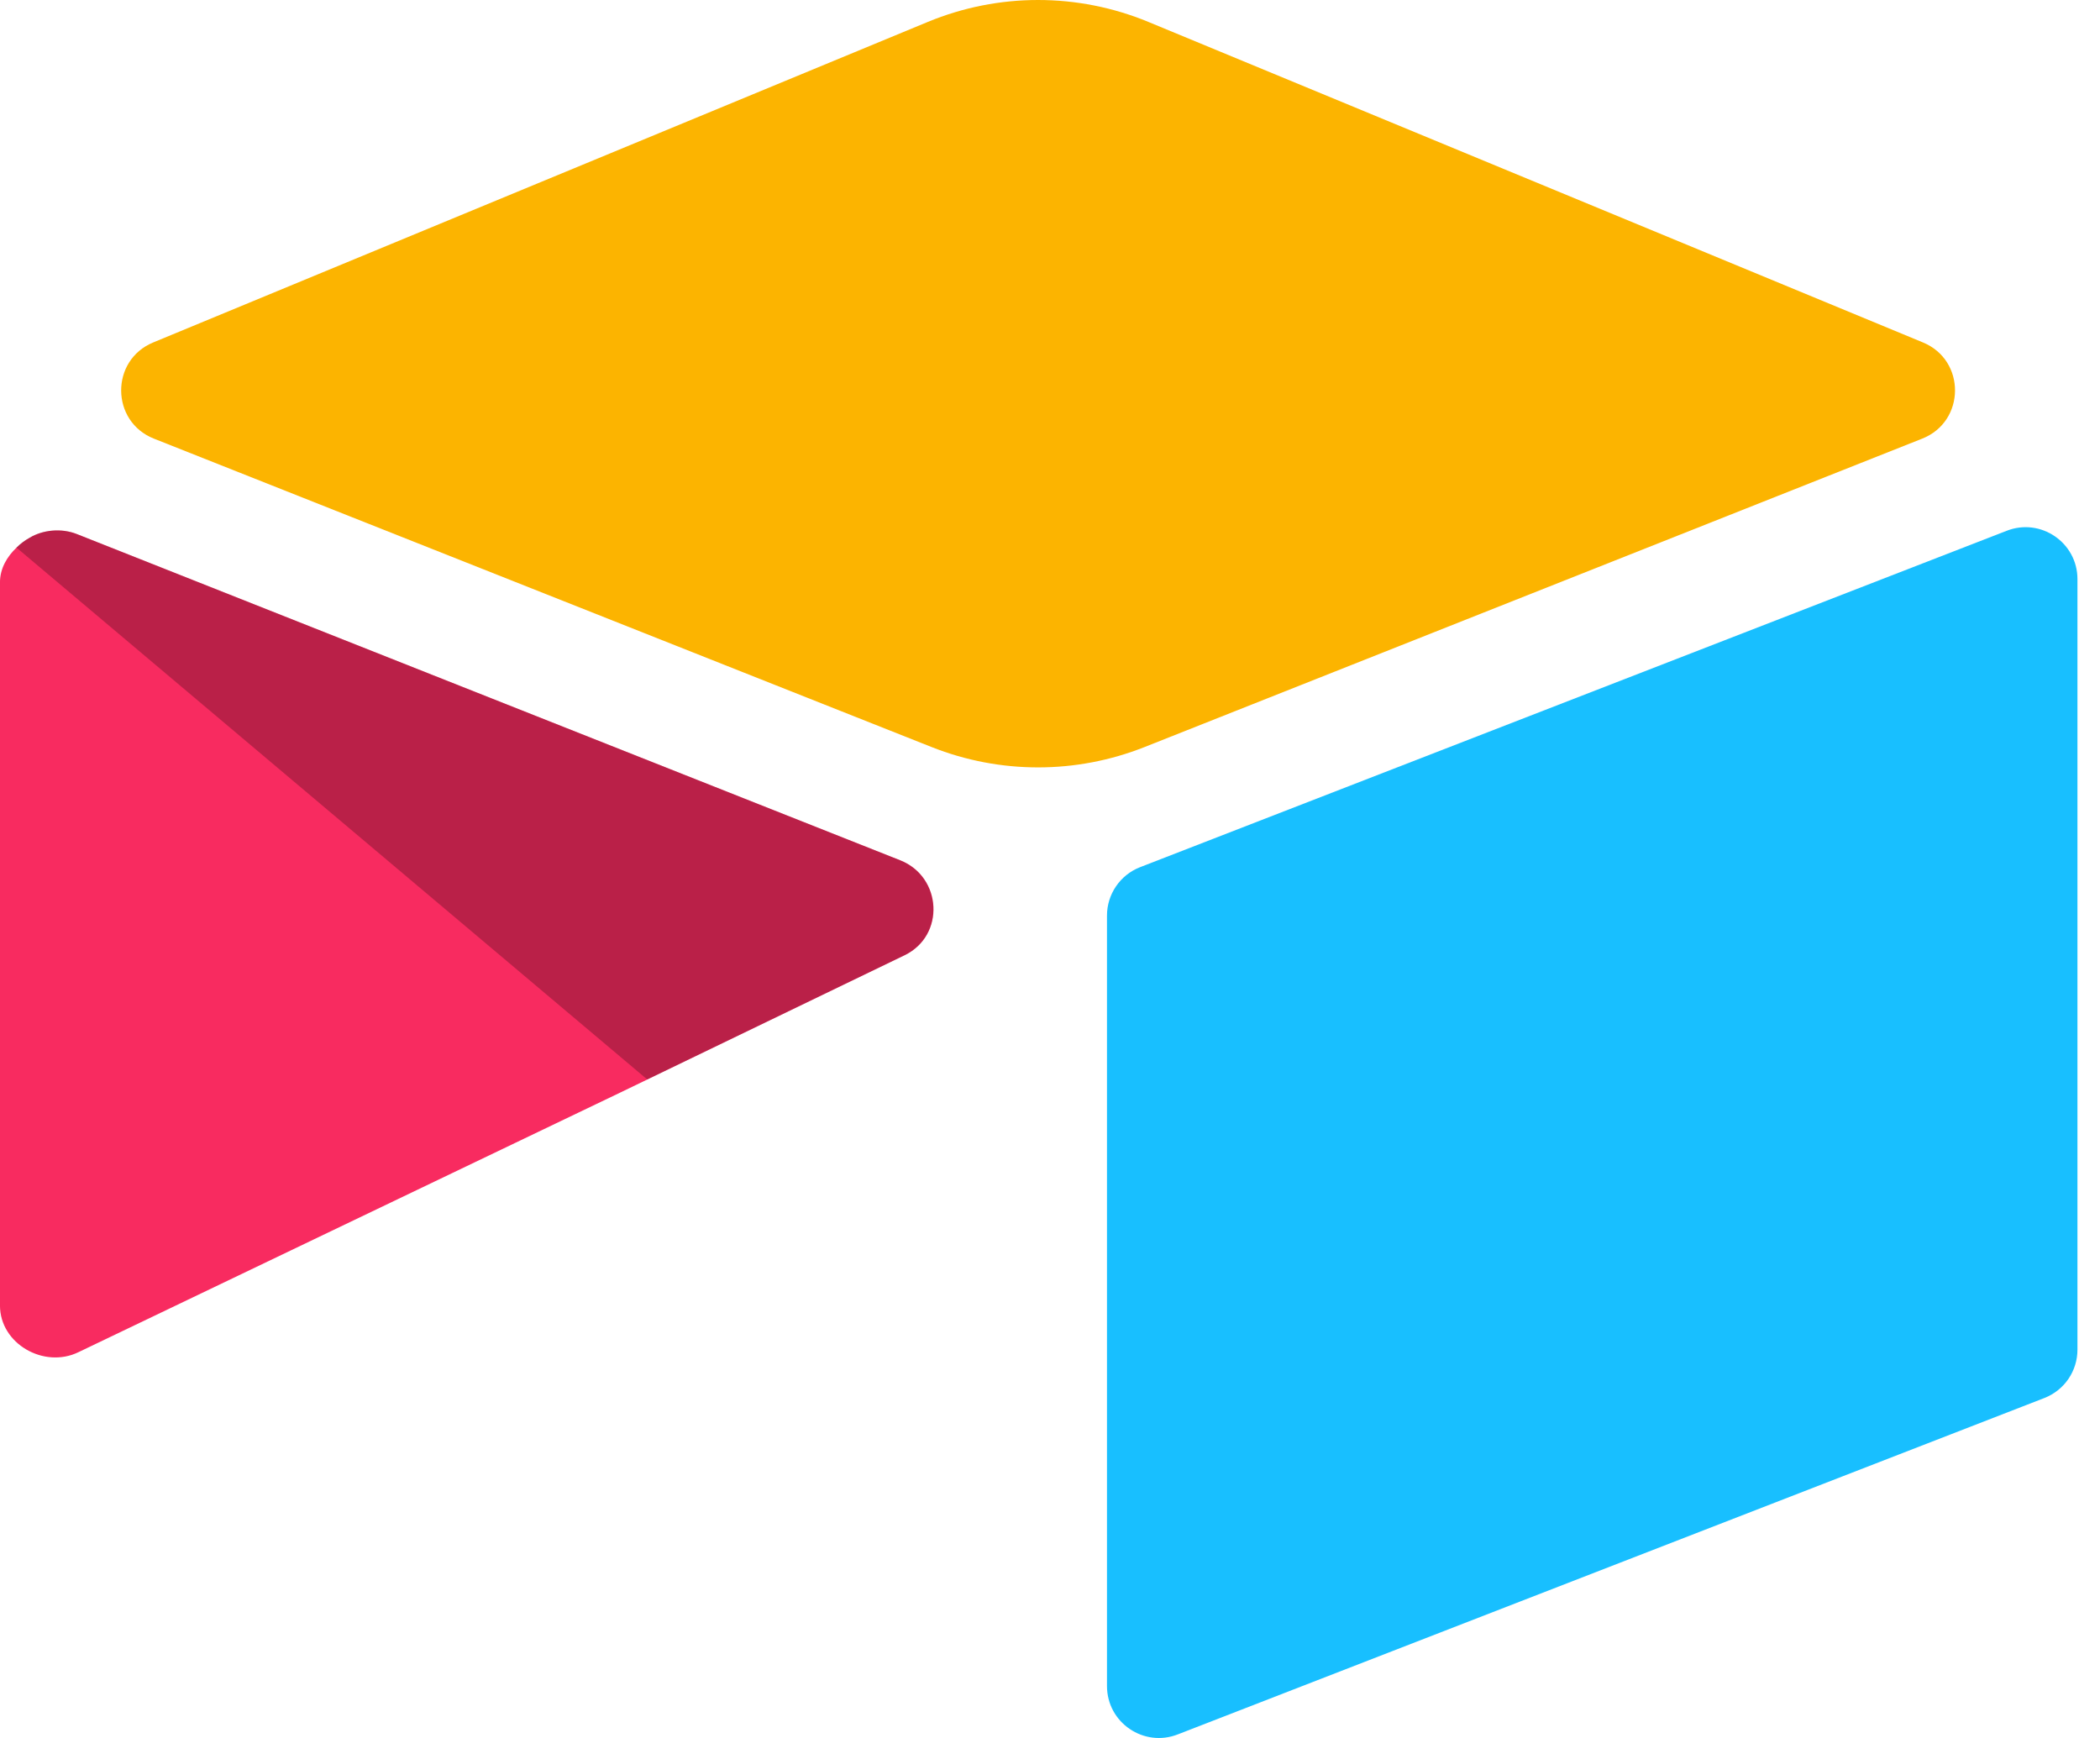
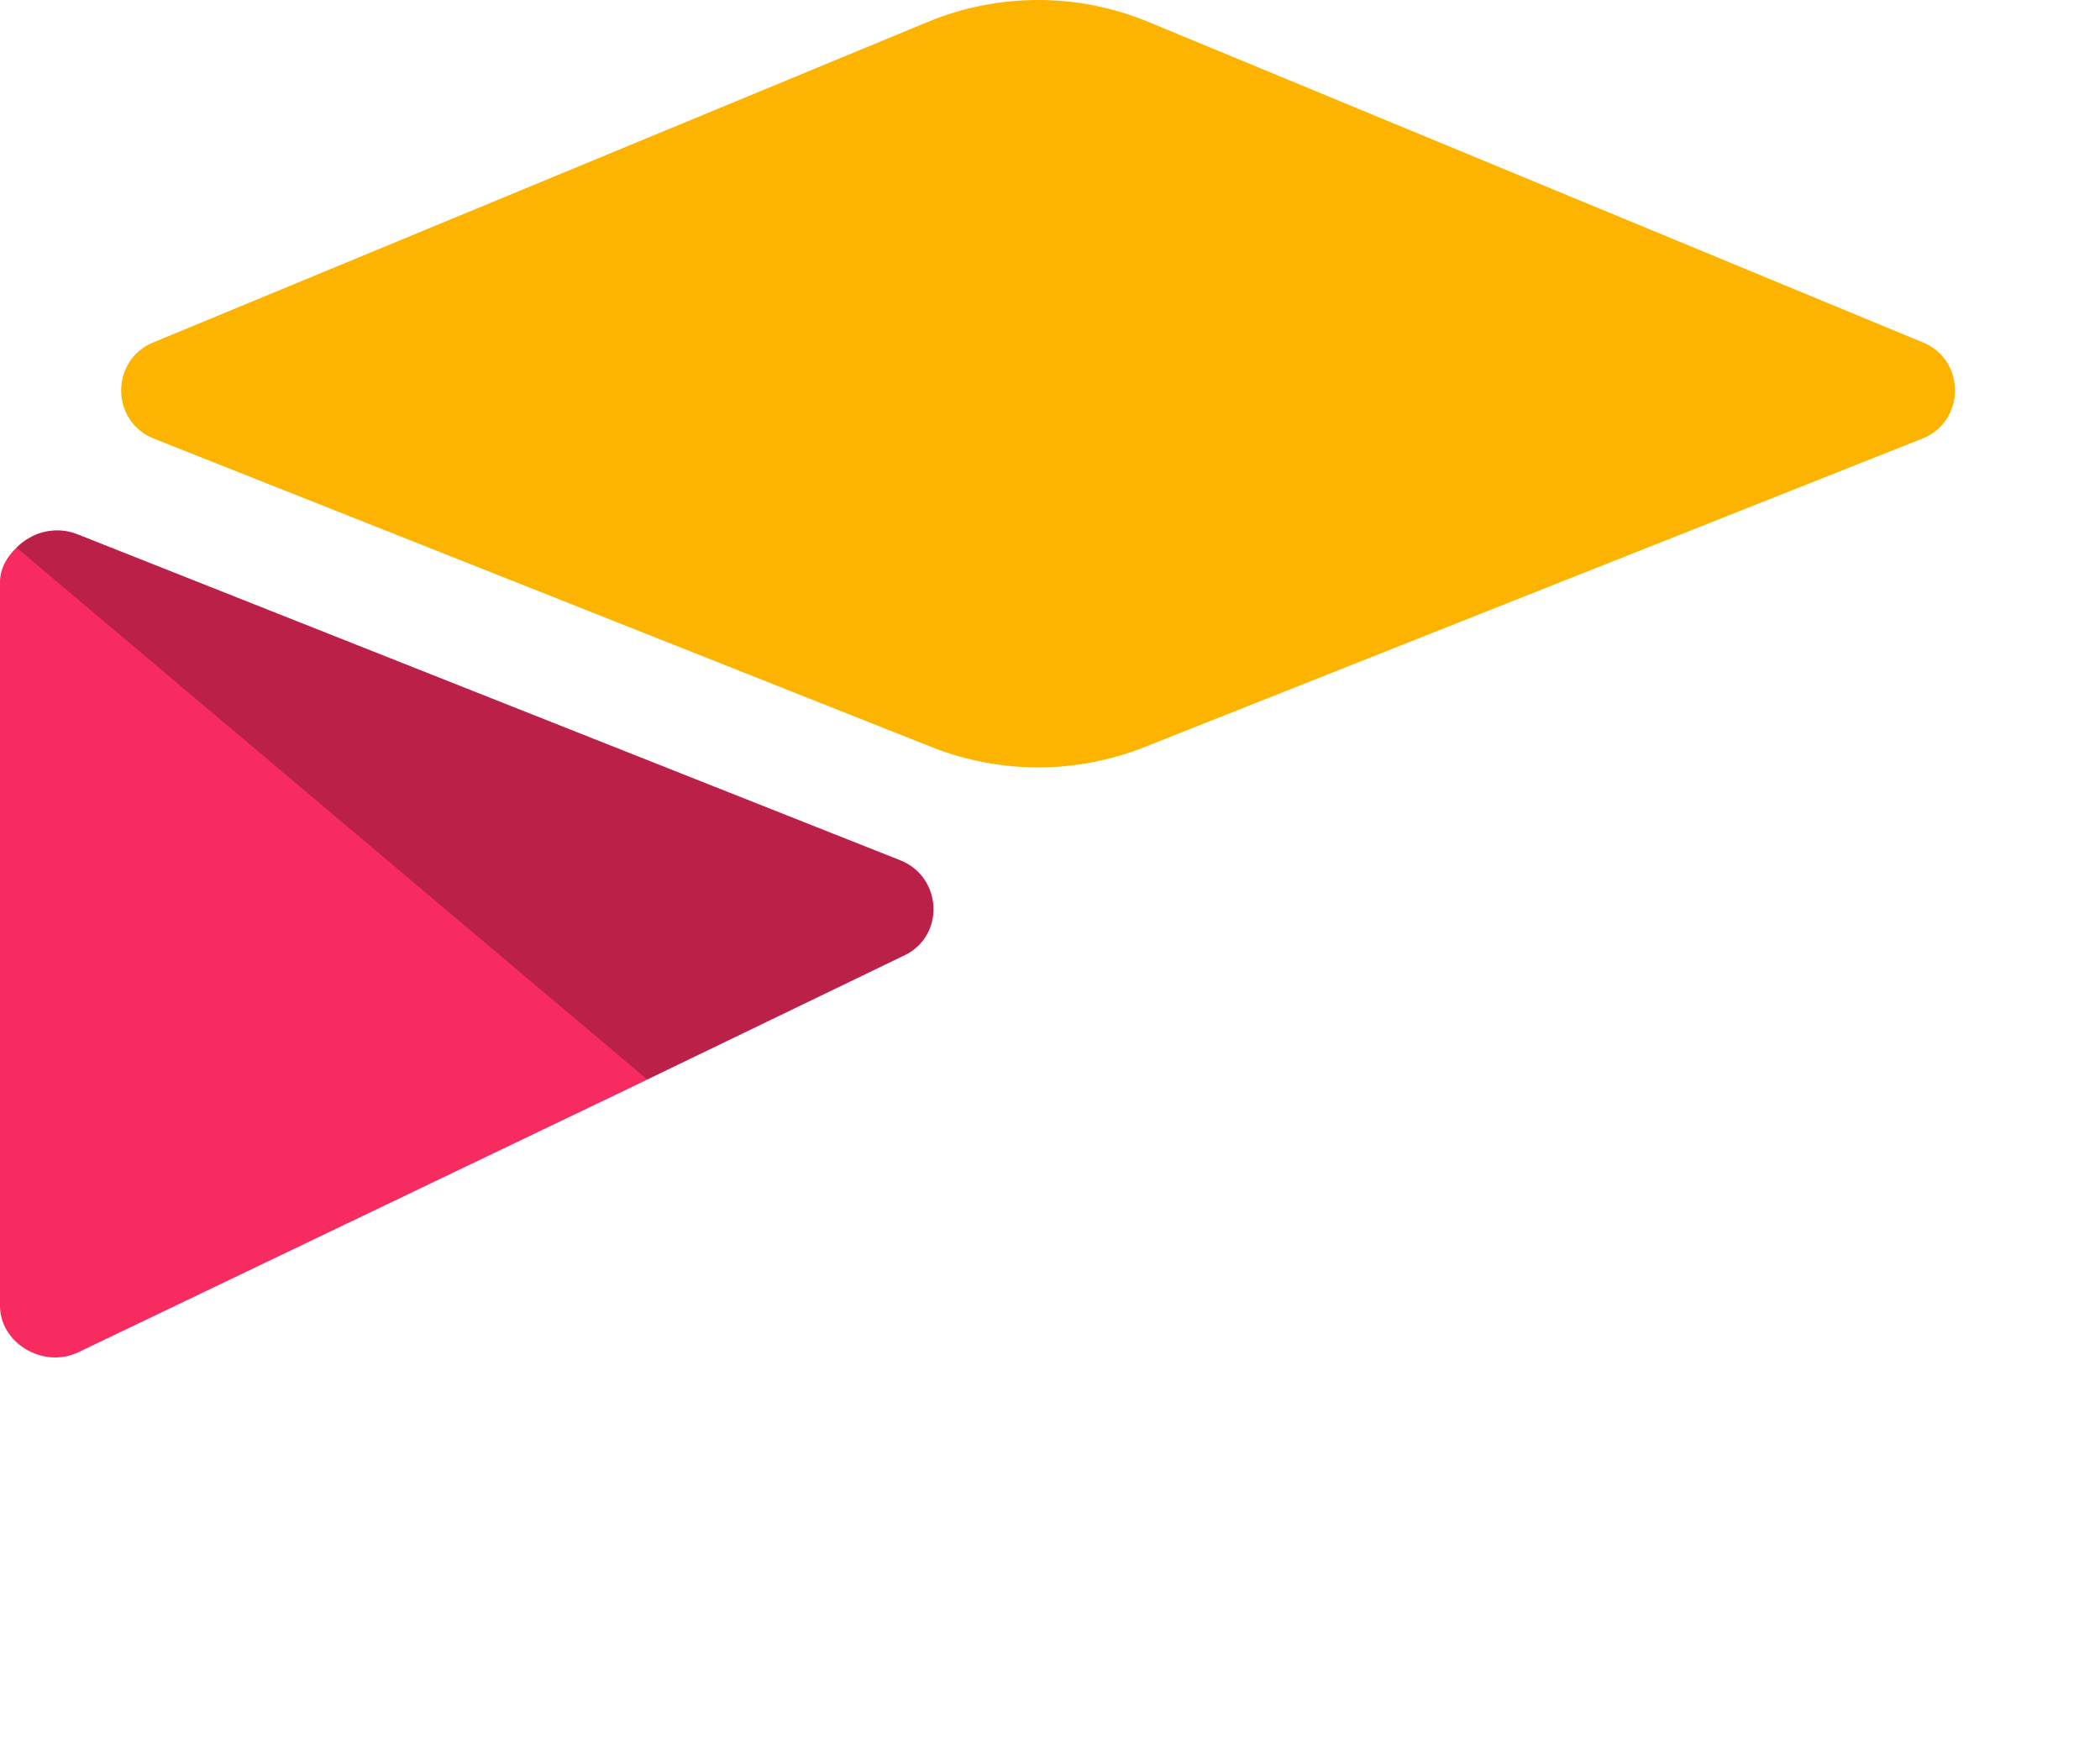
<svg xmlns="http://www.w3.org/2000/svg" width="87" height="72" viewBox="0 0 87 72" fill="none">
  <path d="M38.435 0.909L6.347 14.187C4.563 14.925 4.581 17.46 6.377 18.172L38.599 30.95C41.43 32.072 44.583 32.072 47.414 30.95L79.636 18.171C81.431 17.46 81.451 14.925 79.666 14.187L47.578 0.909C44.651 -0.303 41.362 -0.303 38.435 0.909" fill="#FCB400" />
-   <path d="M45.861 37.928V69.849C45.861 71.367 47.392 72.407 48.804 71.848L84.709 57.911C85.109 57.752 85.453 57.477 85.695 57.121C85.937 56.764 86.066 56.343 86.066 55.913V23.992C86.066 22.473 84.535 21.434 83.124 21.993L47.219 35.93C46.818 36.089 46.475 36.364 46.233 36.721C45.991 37.077 45.861 37.497 45.861 37.928Z" fill="#18BFFF" />
  <path d="M37.477 39.574L26.821 44.719L25.739 45.242L3.245 56.02C1.819 56.708 -0.001 55.669 -0.001 54.085V24.124C-0.001 23.551 0.293 23.056 0.687 22.684C0.849 22.523 1.032 22.386 1.232 22.276C1.769 21.953 2.536 21.867 3.187 22.125L37.297 35.64C39.031 36.328 39.167 38.757 37.477 39.574Z" fill="#F82B60" />
  <path d="M37.469 39.574L26.813 44.719L0.68 22.684C0.841 22.523 1.025 22.386 1.225 22.276C1.762 21.953 2.528 21.867 3.18 22.125L37.29 35.64C39.024 36.328 39.16 38.757 37.469 39.574Z" fill="black" fill-opacity="0.25" />
</svg>